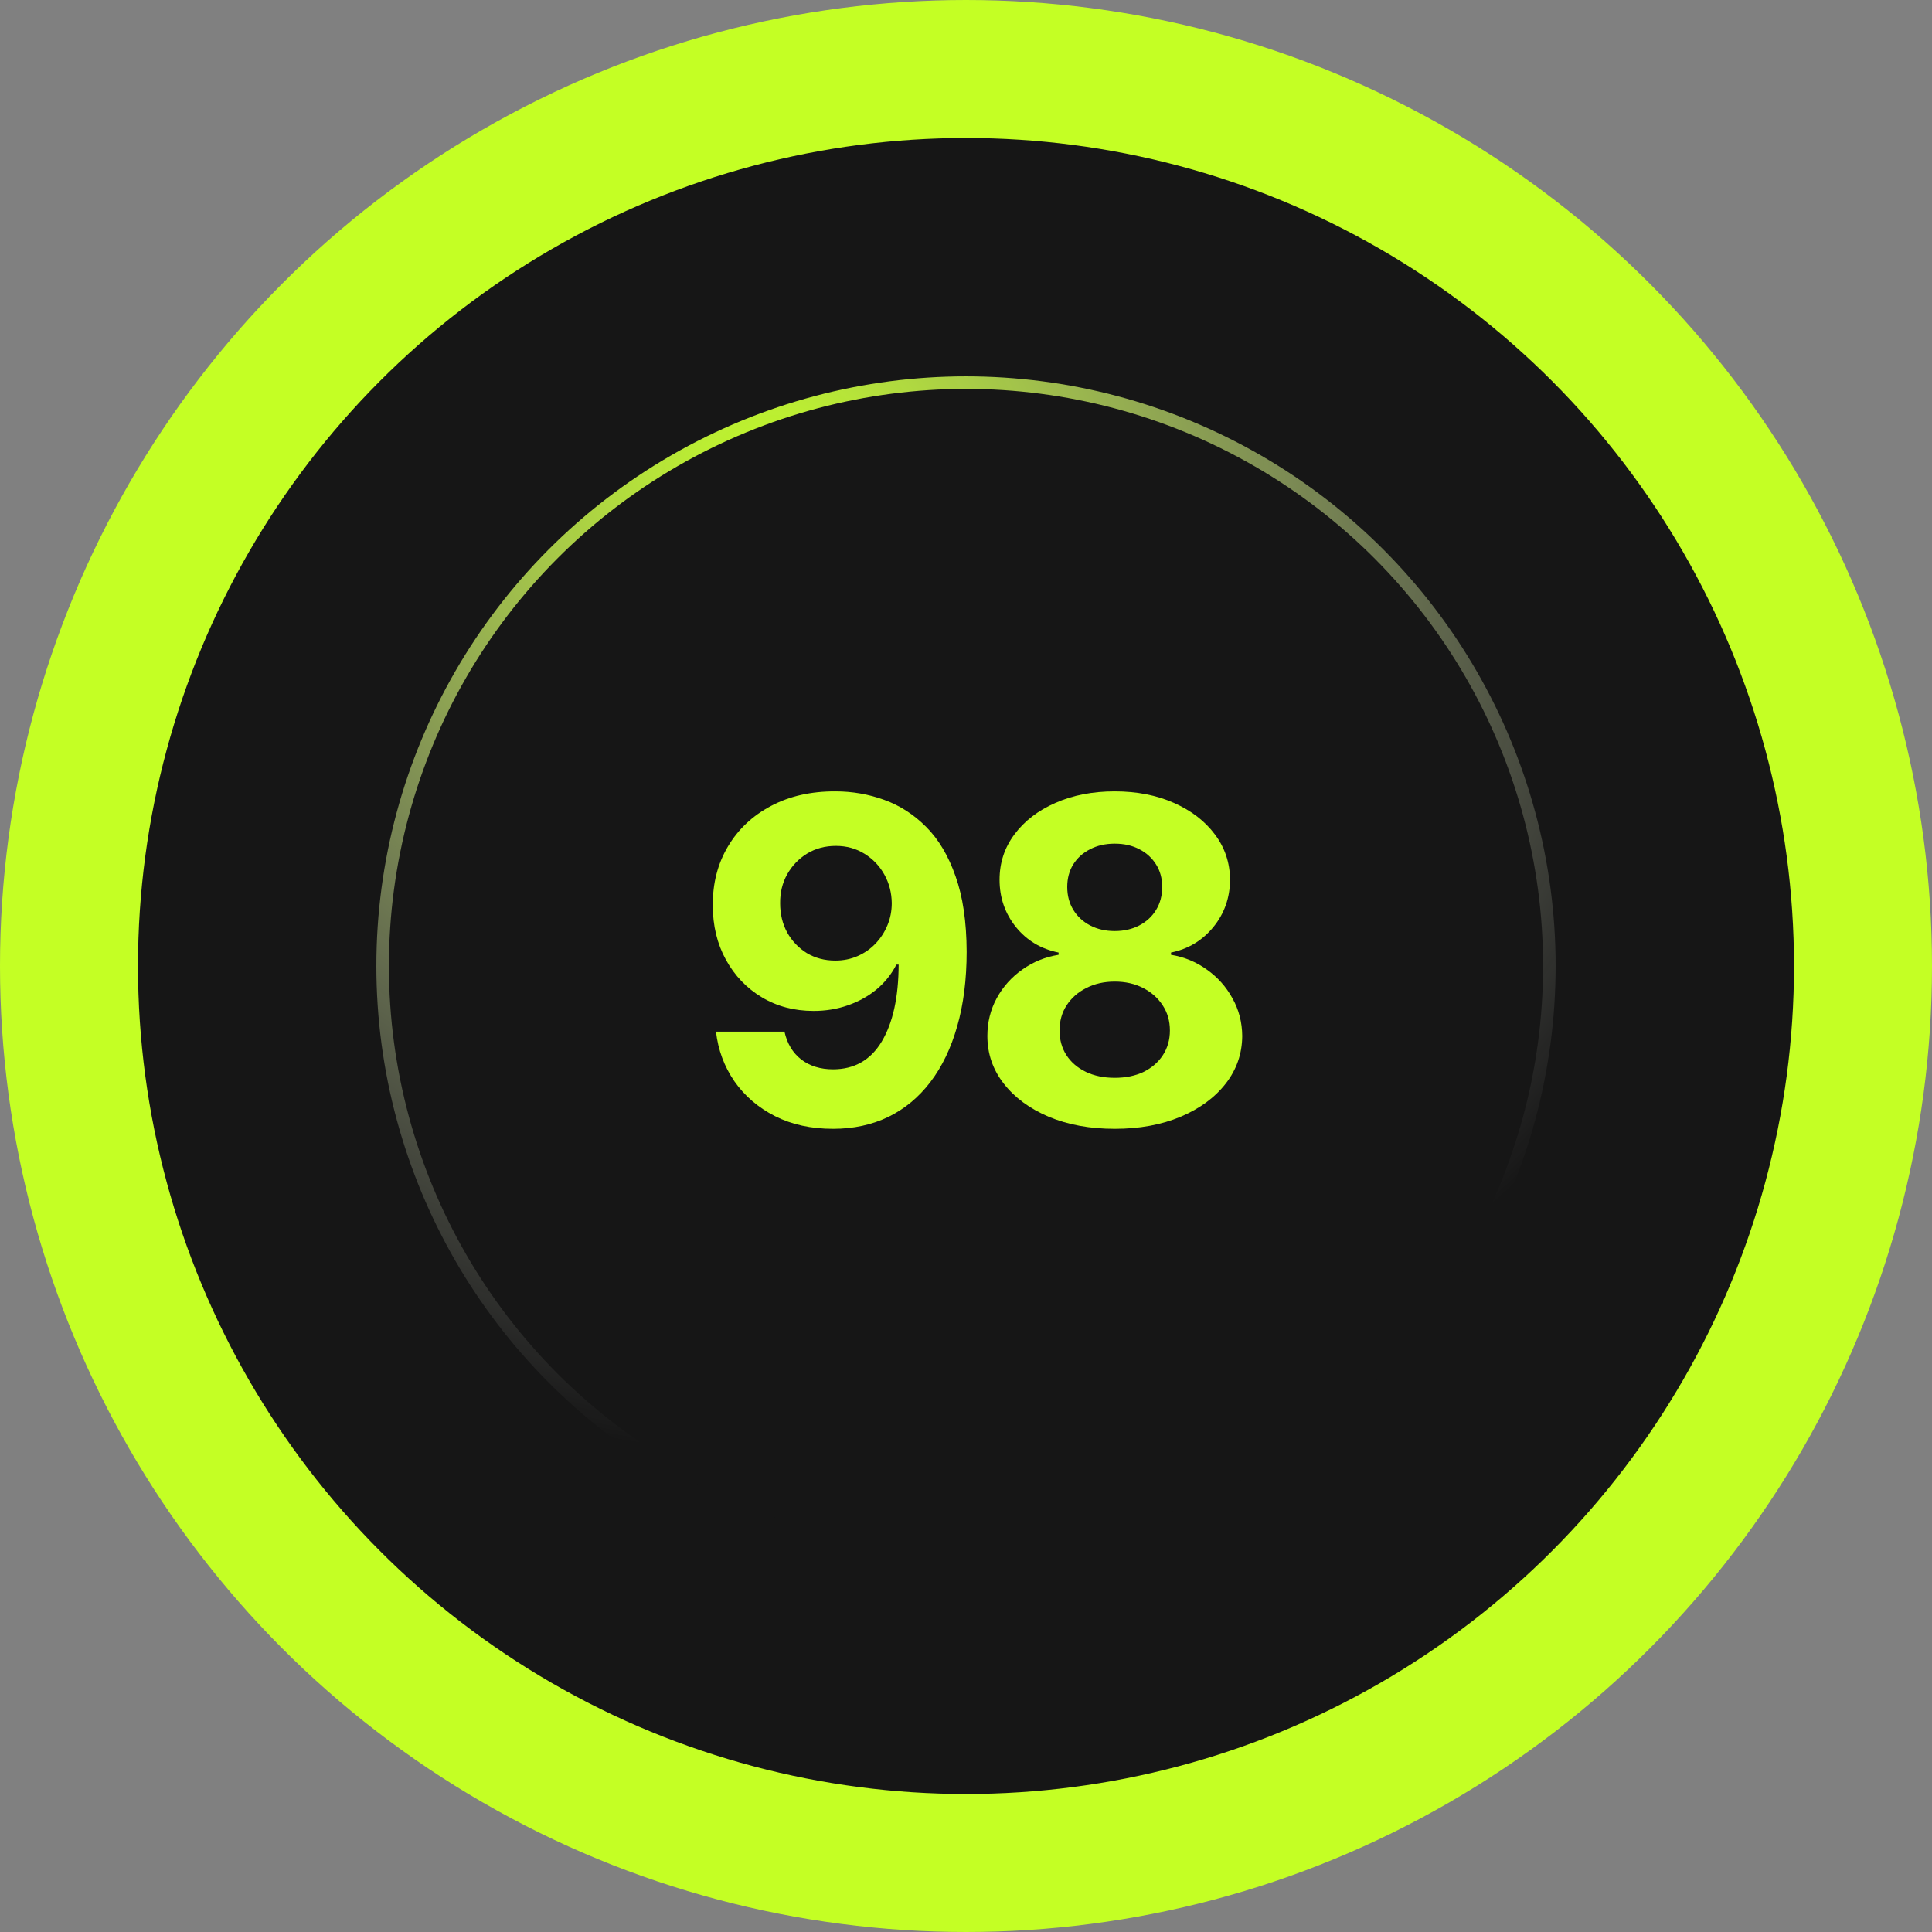
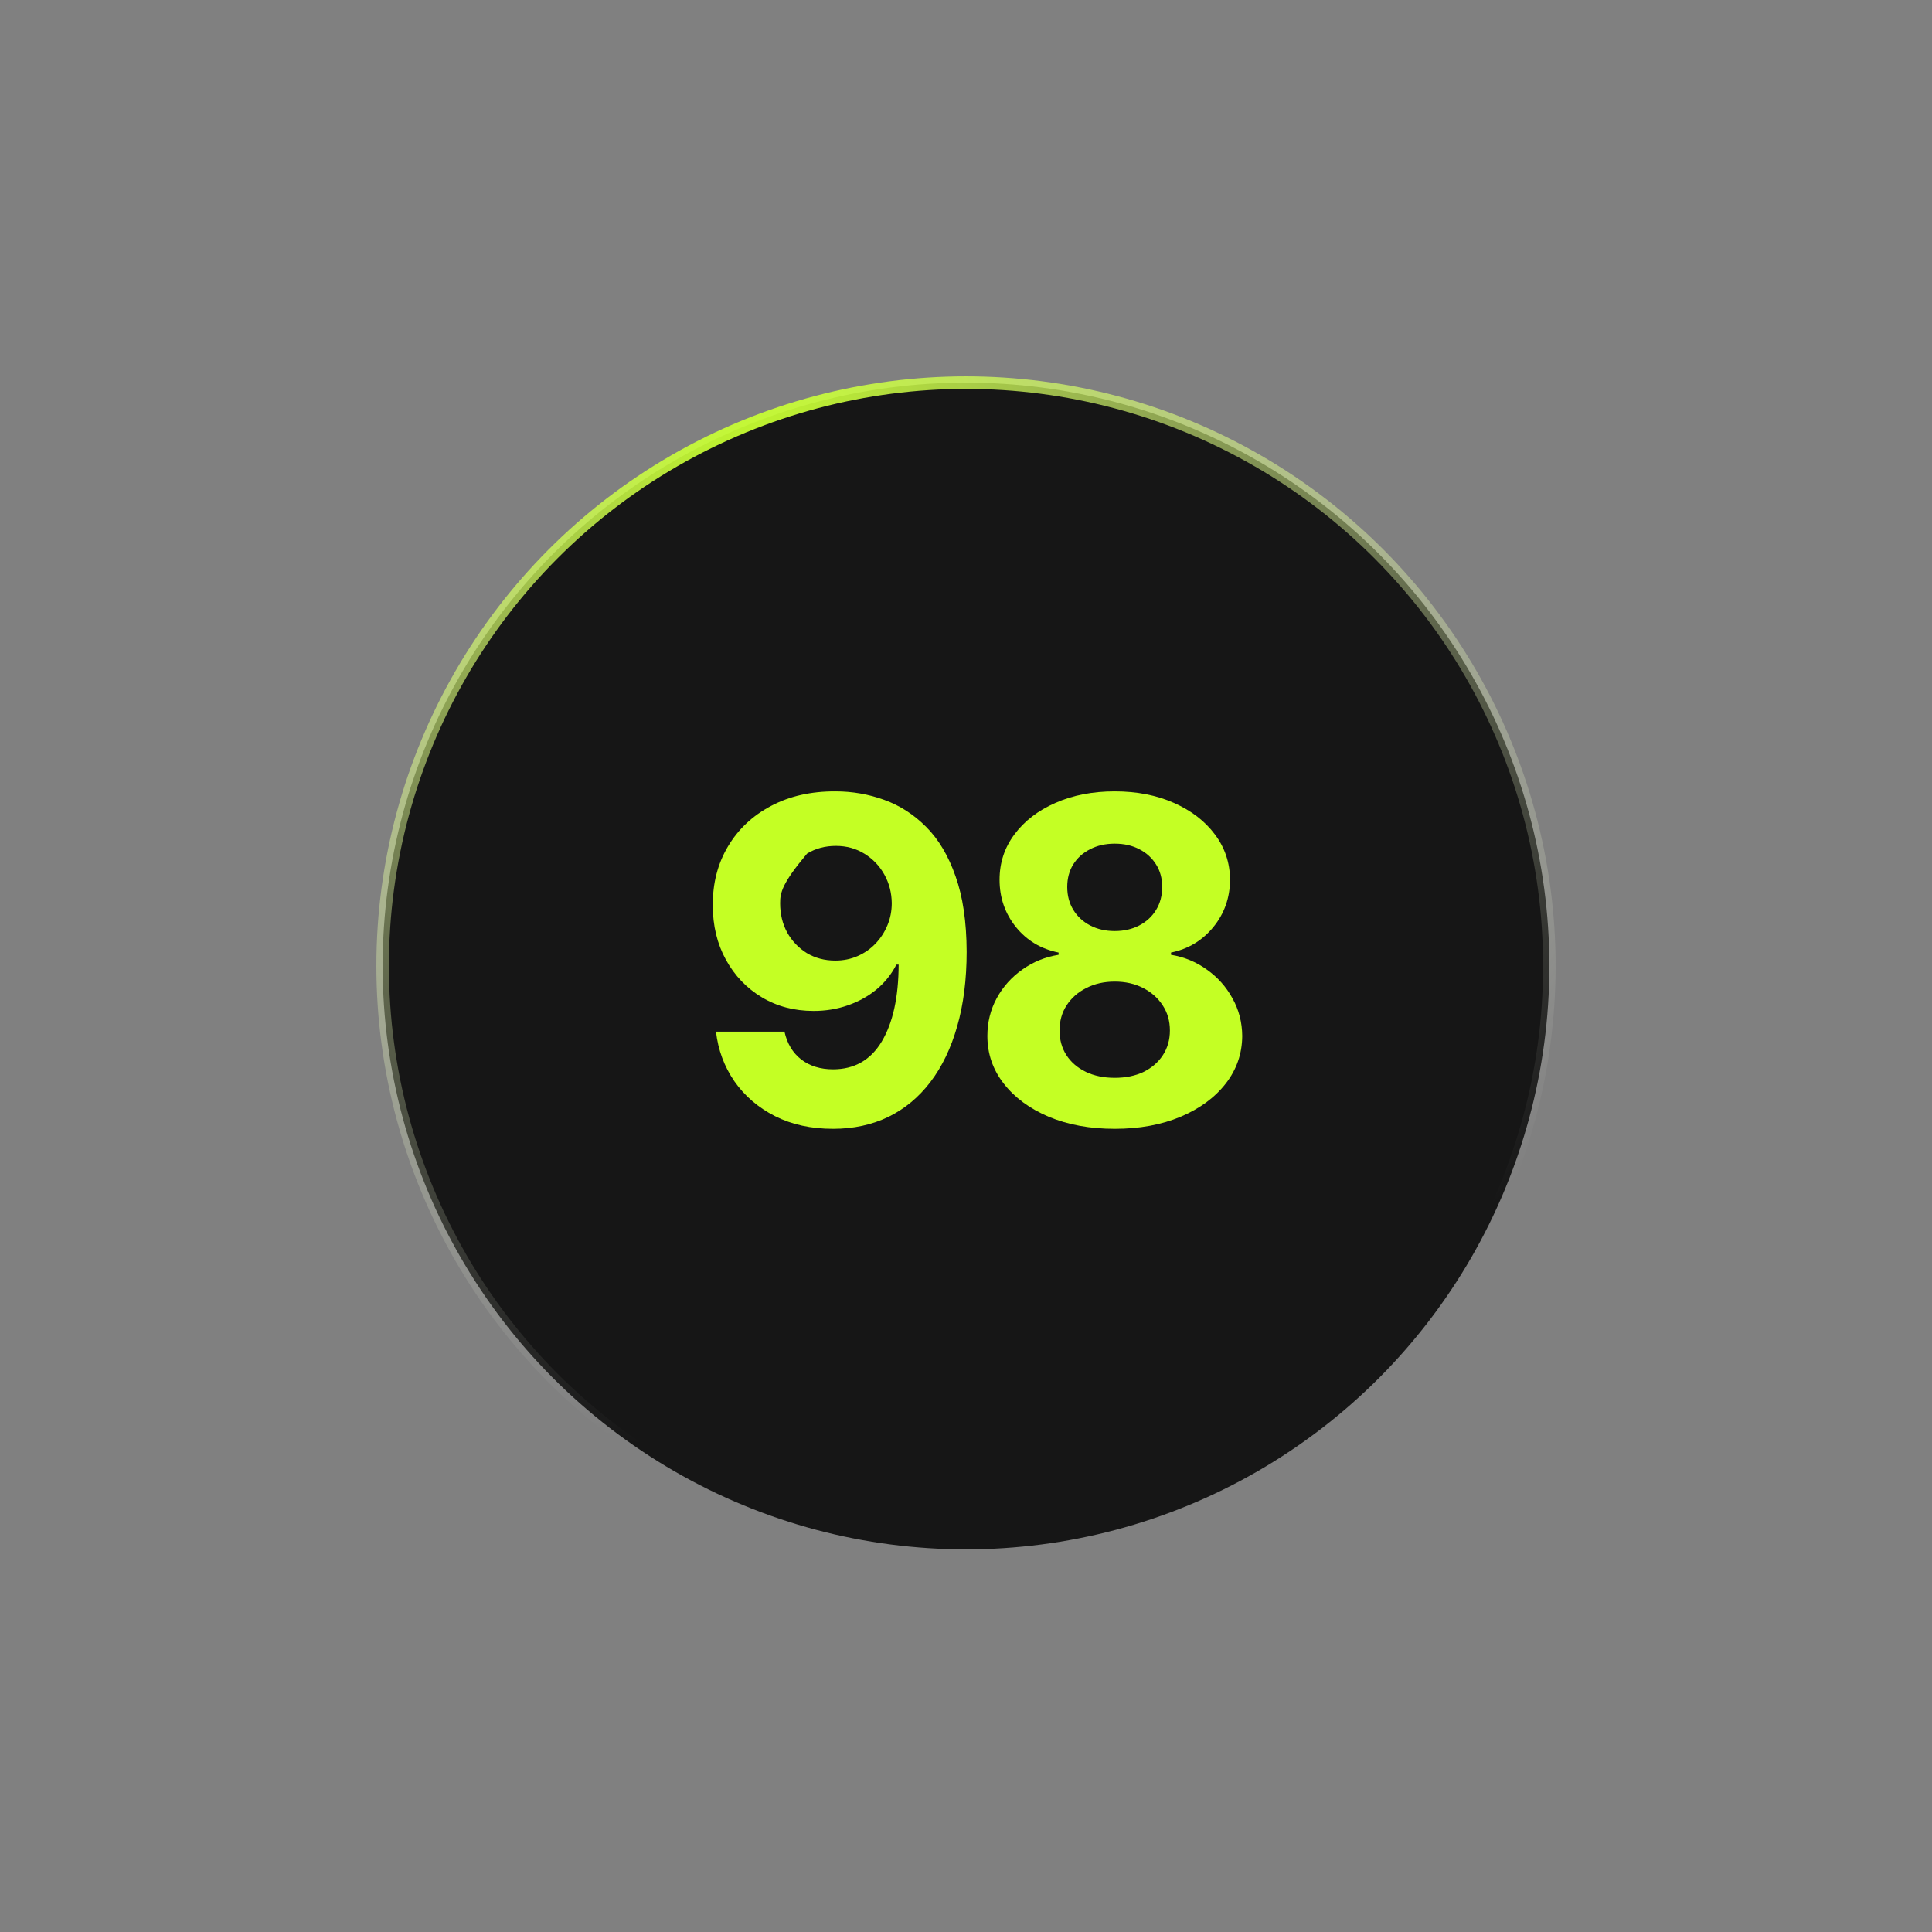
<svg xmlns="http://www.w3.org/2000/svg" width="129" height="129" viewBox="0 0 129 129" fill="none">
  <rect x="0" y="0" width="129" height="129" fill="#808080" stroke="none" />
-   <circle cx="64.5" cy="64.5" r="59.893" fill="#161616" stroke="#C4FF24" stroke-width="9.214" />
  <circle cx="64.5" cy="64.5" r="38.951" fill="#161616" stroke="url(#paint0_angular_1555_53)" stroke-width="0.838" />
-   <path d="M55.784 52.84C56.912 52.84 57.997 53.029 59.04 53.408C60.089 53.786 61.024 54.389 61.845 55.217C62.673 56.046 63.327 57.145 63.805 58.516C64.29 59.879 64.537 61.553 64.544 63.538C64.544 65.401 64.333 67.065 63.912 68.528C63.498 69.985 62.902 71.223 62.124 72.244C61.346 73.265 60.407 74.043 59.307 74.579C58.208 75.107 56.98 75.371 55.623 75.371C54.16 75.371 52.868 75.089 51.747 74.525C50.626 73.954 49.723 73.18 49.038 72.201C48.359 71.216 47.949 70.11 47.806 68.882H52.379C52.557 69.681 52.932 70.302 53.503 70.745C54.074 71.181 54.781 71.398 55.623 71.398C57.051 71.398 58.136 70.777 58.879 69.535C59.621 68.286 59.996 66.576 60.003 64.406H59.853C59.525 65.048 59.082 65.601 58.526 66.065C57.969 66.522 57.33 66.876 56.609 67.126C55.895 67.375 55.134 67.5 54.328 67.5C53.035 67.5 51.883 67.197 50.869 66.59C49.855 65.983 49.055 65.148 48.47 64.084C47.885 63.02 47.592 61.807 47.592 60.443C47.585 58.973 47.924 57.663 48.609 56.513C49.295 55.364 50.251 54.464 51.479 53.815C52.714 53.158 54.149 52.833 55.784 52.84ZM55.816 56.481C55.095 56.481 54.453 56.652 53.889 56.995C53.332 57.338 52.889 57.798 52.561 58.377C52.239 58.955 52.082 59.601 52.09 60.315C52.09 61.036 52.247 61.685 52.561 62.264C52.882 62.835 53.318 63.292 53.867 63.635C54.424 63.97 55.059 64.138 55.773 64.138C56.309 64.138 56.805 64.038 57.262 63.838C57.719 63.638 58.115 63.363 58.451 63.013C58.793 62.656 59.061 62.246 59.254 61.782C59.447 61.318 59.543 60.825 59.543 60.304C59.536 59.612 59.371 58.976 59.05 58.398C58.729 57.82 58.286 57.356 57.722 57.006C57.158 56.656 56.523 56.481 55.816 56.481Z" fill="#C4FF24" />
+   <path d="M55.784 52.84C56.912 52.84 57.997 53.029 59.04 53.408C60.089 53.786 61.024 54.389 61.845 55.217C62.673 56.046 63.327 57.145 63.805 58.516C64.29 59.879 64.537 61.553 64.544 63.538C64.544 65.401 64.333 67.065 63.912 68.528C63.498 69.985 62.902 71.223 62.124 72.244C61.346 73.265 60.407 74.043 59.307 74.579C58.208 75.107 56.98 75.371 55.623 75.371C54.16 75.371 52.868 75.089 51.747 74.525C50.626 73.954 49.723 73.18 49.038 72.201C48.359 71.216 47.949 70.11 47.806 68.882H52.379C52.557 69.681 52.932 70.302 53.503 70.745C54.074 71.181 54.781 71.398 55.623 71.398C57.051 71.398 58.136 70.777 58.879 69.535C59.621 68.286 59.996 66.576 60.003 64.406H59.853C59.525 65.048 59.082 65.601 58.526 66.065C57.969 66.522 57.33 66.876 56.609 67.126C55.895 67.375 55.134 67.5 54.328 67.5C53.035 67.5 51.883 67.197 50.869 66.59C49.855 65.983 49.055 65.148 48.47 64.084C47.885 63.02 47.592 61.807 47.592 60.443C47.585 58.973 47.924 57.663 48.609 56.513C49.295 55.364 50.251 54.464 51.479 53.815C52.714 53.158 54.149 52.833 55.784 52.84ZM55.816 56.481C55.095 56.481 54.453 56.652 53.889 56.995C52.239 58.955 52.082 59.601 52.09 60.315C52.09 61.036 52.247 61.685 52.561 62.264C52.882 62.835 53.318 63.292 53.867 63.635C54.424 63.97 55.059 64.138 55.773 64.138C56.309 64.138 56.805 64.038 57.262 63.838C57.719 63.638 58.115 63.363 58.451 63.013C58.793 62.656 59.061 62.246 59.254 61.782C59.447 61.318 59.543 60.825 59.543 60.304C59.536 59.612 59.371 58.976 59.05 58.398C58.729 57.82 58.286 57.356 57.722 57.006C57.158 56.656 56.523 56.481 55.816 56.481Z" fill="#C4FF24" />
  <path d="M74.43 75.371C72.781 75.371 71.314 75.104 70.029 74.568C68.751 74.026 67.748 73.287 67.02 72.351C66.291 71.416 65.927 70.356 65.927 69.171C65.927 68.257 66.135 67.418 66.549 66.654C66.97 65.883 67.541 65.244 68.262 64.737C68.983 64.224 69.79 63.895 70.682 63.752V63.602C69.511 63.367 68.562 62.799 67.834 61.9C67.105 60.993 66.741 59.94 66.741 58.741C66.741 57.605 67.073 56.595 67.737 55.71C68.401 54.818 69.311 54.118 70.468 53.611C71.632 53.097 72.952 52.84 74.43 52.84C75.908 52.84 77.225 53.097 78.382 53.611C79.545 54.125 80.459 54.828 81.123 55.721C81.787 56.606 82.123 57.613 82.13 58.741C82.123 59.947 81.751 61 81.016 61.9C80.281 62.799 79.338 63.367 78.189 63.602V63.752C79.067 63.895 79.863 64.224 80.577 64.737C81.298 65.244 81.869 65.883 82.29 66.654C82.719 67.418 82.936 68.257 82.944 69.171C82.936 70.356 82.569 71.416 81.841 72.351C81.112 73.287 80.106 74.026 78.821 74.568C77.543 75.104 76.079 75.371 74.43 75.371ZM74.43 71.966C75.165 71.966 75.808 71.834 76.358 71.57C76.907 71.298 77.336 70.927 77.643 70.456C77.957 69.978 78.114 69.428 78.114 68.807C78.114 68.171 77.953 67.611 77.632 67.126C77.311 66.633 76.875 66.247 76.326 65.969C75.776 65.683 75.144 65.541 74.43 65.541C73.723 65.541 73.092 65.683 72.535 65.969C71.978 66.247 71.539 66.633 71.218 67.126C70.903 67.611 70.746 68.171 70.746 68.807C70.746 69.428 70.9 69.978 71.207 70.456C71.514 70.927 71.946 71.298 72.503 71.57C73.059 71.834 73.702 71.966 74.43 71.966ZM74.43 62.167C75.044 62.167 75.59 62.042 76.069 61.793C76.547 61.543 76.922 61.197 77.193 60.754C77.464 60.311 77.6 59.801 77.6 59.222C77.6 58.651 77.464 58.152 77.193 57.723C76.922 57.288 76.55 56.949 76.079 56.706C75.608 56.456 75.058 56.331 74.43 56.331C73.809 56.331 73.259 56.456 72.781 56.706C72.303 56.949 71.928 57.288 71.657 57.723C71.392 58.152 71.26 58.651 71.26 59.222C71.26 59.801 71.396 60.311 71.667 60.754C71.939 61.197 72.313 61.543 72.792 61.793C73.27 62.042 73.816 62.167 74.43 62.167Z" fill="#C4FF24" />
  <defs>
    <radialGradient id="paint0_angular_1555_53" cx="0" cy="0" r="1" gradientUnits="userSpaceOnUse" gradientTransform="translate(52.145 32.25) rotate(17.051) scale(68.561 64.561)">
      <stop stop-color="#C4FF24" />
      <stop offset="1" stop-color="white" stop-opacity="0" />
    </radialGradient>
  </defs>
</svg>